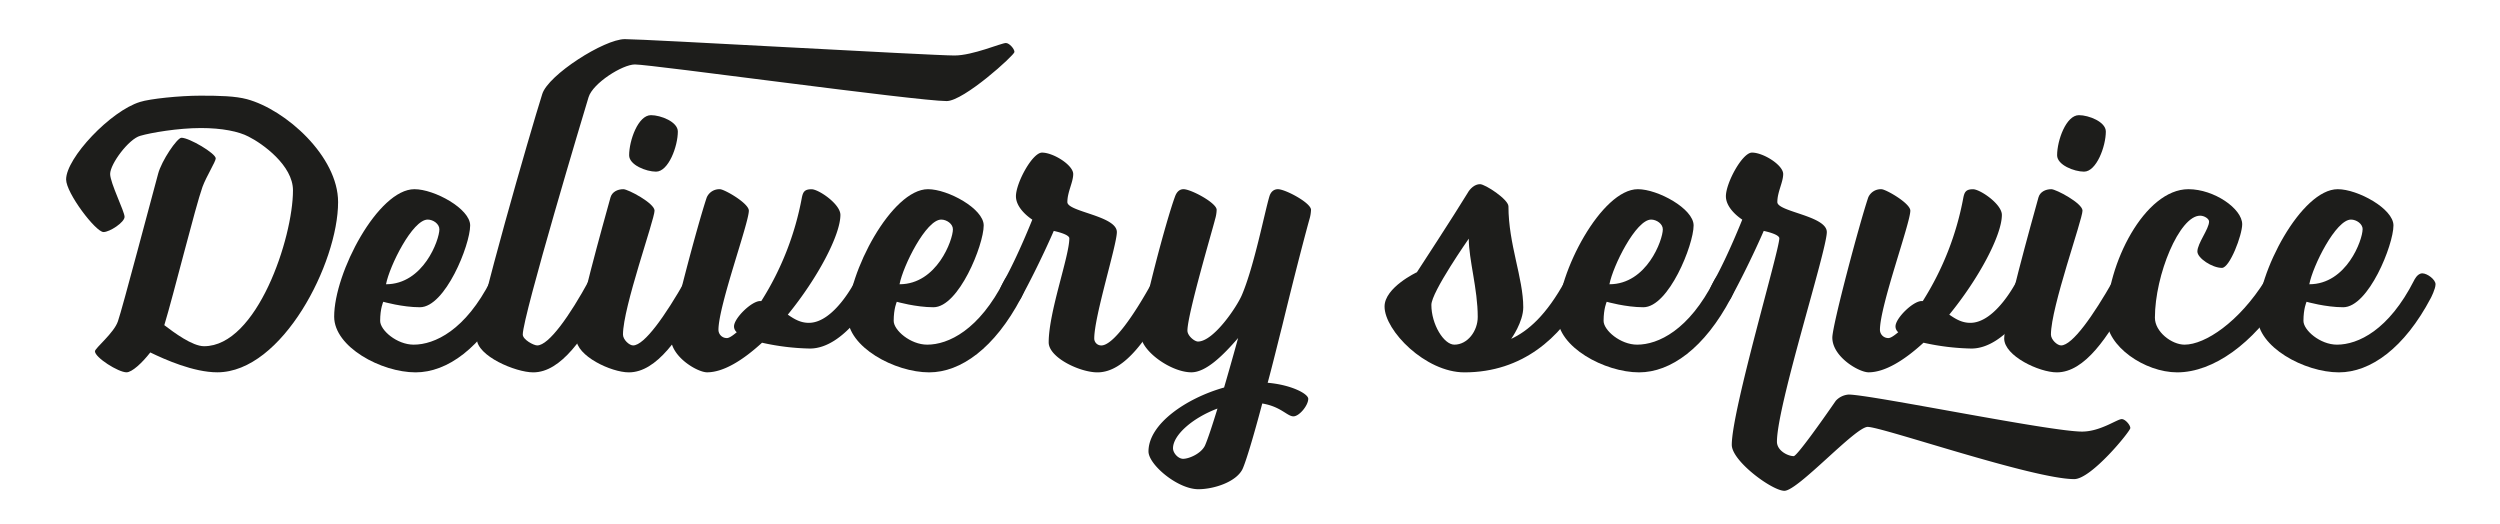
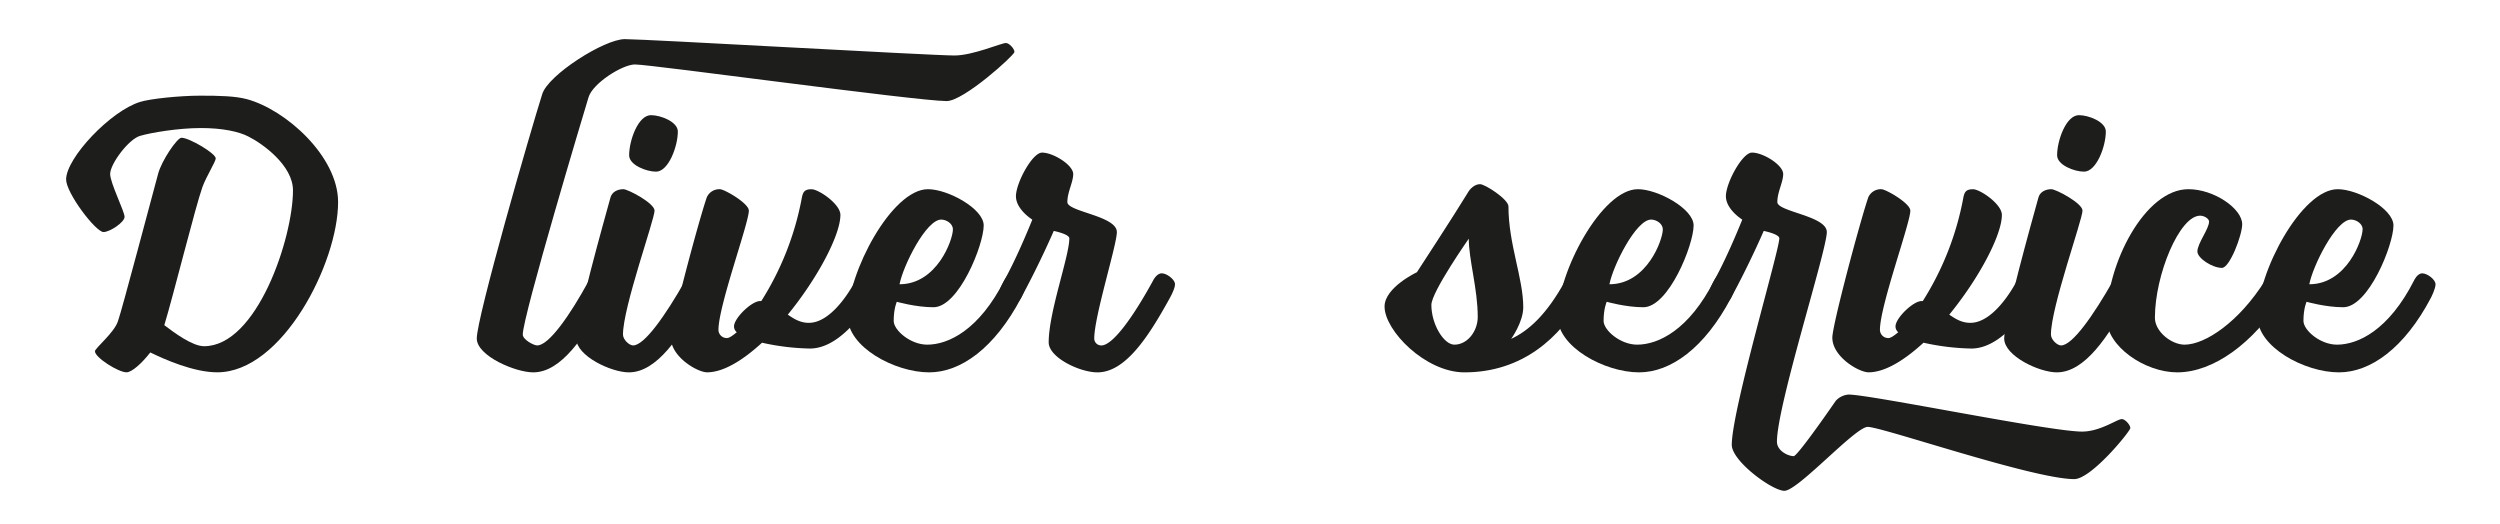
<svg xmlns="http://www.w3.org/2000/svg" id="Ebene_1" data-name="Ebene 1" viewBox="0 0 1461.88 306.68">
  <defs>
    <style>.cls-1{fill:#1d1d1b;}</style>
  </defs>
  <path class="cls-1" d="M64.41,101.74c0,5.24,8.43,21.87,8.43,25.06s-8.66,8.89-12.31,8.89c-4.55,0-21.87-22.79-21.87-30.76,0-12.53,26-40.1,43.29-45.34,5.7-1.82,23-3.65,35.32-3.65,11.16,0,20.28.23,27.11,2.05,22.78,6.16,53.32,33.5,53.32,60.16,0,35.54-32.59,99.56-70.64,99.56-13.89,0-30.75-7.52-39.18-11.62-4.79,6.16-10.71,11.62-13.9,11.62-4.79,0-18.46-8.66-18.46-12.3,0-1.82,11.17-10.71,13.44-17.54,2.51-7.07,19.83-72.91,23.47-86.13,2-7.75,11.17-21.19,13.67-21.19,4.56,0,20.05,9.12,20.05,12.08,0,1.82-5.47,10.48-7.74,16.63-4.1,11.39-16.86,62.88-22.33,80.88,5.69,4.33,16.4,12.31,23.24,12.31,31,0,52-63.34,52-91.14,0-14.58-17.78-27.34-26-31.44-5.69-3-15.49-5-27.8-5-13.44,0-29.39,2.74-35.54,4.56C75.34,81.23,64.41,95.82,64.41,101.74Z" />
-   <path class="cls-1" d="M242.35,110.63c11.62,0,32.58,11.39,32.58,21.19,0,11.39-14.58,47.84-29.39,47.84-10.25,0-21.42-3.19-21.42-3.19s-1.82,3.88-1.82,11.17c0,5.47,9.8,13.9,19.59,13.9,12.31,0,30.31-8.43,45.12-37.6,0,0,1.82-4.1,4.78-4.1s7.75,3.65,7.75,6.38-2.74,8-2.74,8c-15.49,29.4-35.31,43.52-53.77,43.52-20.05,0-47.62-14.81-47.62-32.58C195.41,159.38,221.16,110.63,242.35,110.63Zm14.58,23.46c0-3.19-3.64-5.69-6.83-5.69-8.89,0-22.33,27.11-24.38,37.82C247.59,166.22,256.93,140.25,256.93,134.09Z" />
  <path class="cls-1" d="M305.69,195.61c0,3,6.38,6.38,8.43,6.38,6.83,0,19.14-17.54,30.3-38.05,0,0,2.05-4.1,5-4.1s7.75,3.65,7.75,6.38-3,8-3,8c-12.31,22.79-26,43.52-42.38,43.52-10.26,0-33-9.57-33-19.82C278.8,185.59,310,77.36,317.08,55c3.42-11.16,36.23-32.12,48.3-32.12s179.31,9.57,192.76,9.57c10.71,0,27.34-7.3,30.07-7.3,2,0,5,3.42,5,5.25s-29.62,28.7-39.65,28.7c-17.32,0-172.71-21.41-182.28-21.41-7.29,0-24.6,10.93-27.11,19.13C341.91,64.15,305.69,184.9,305.69,195.61Z" />
  <path class="cls-1" d="M357,115.41c.91-3.19,4.1-4.78,7.52-4.78,2.73,0,18.23,8.2,18.23,12.53,0,5.24-18.46,56.5-18.46,72.45,0,3,3.65,6.38,5.92,6.38,6.61,0,18.92-17.54,30.54-38.05,0,0,1.82-4.1,4.78-4.1s7.75,3.65,7.75,6.38-3.19,8-3.19,8c-12.31,22.79-26,43.52-42.38,43.52-10.25,0-30.76-9.57-30.76-19.82C336.9,187.18,353.08,129.54,357,115.41ZM367.89,90.8c0-8.65,5.24-23.46,12.76-23.46,5.69,0,15.72,3.87,15.72,9.57,0,8.65-5.47,23.46-12.76,23.46C377.91,100.37,367.89,96.5,367.89,90.8Z" />
  <path class="cls-1" d="M473.6,203.81a138.79,138.79,0,0,1-28-3.41c-11.17,10.25-22.56,17.31-32.13,17.31-5.69,0-21.19-9.11-21.19-20.28,0-7.29,15.95-67.21,21-82a8,8,0,0,1,7.75-4.78c2.51,0,16.86,8.2,16.86,12.53,0,7.29-17.77,55.59-17.77,69.72a4.85,4.85,0,0,0,5,4.78c1.14,0,3-1.14,5.7-3.41a4.42,4.42,0,0,1-1.6-3.42c0-4.79,10.26-14.81,15.27-14.81h.68a170.9,170.9,0,0,0,23.7-60.38c.68-3.42,1.59-5,5.7-5s16.86,8.65,16.86,15c0,11.85-13.45,37.14-30.76,58.33,3.64,2.51,7.29,4.79,12.3,4.79,15,0,27.34-24.84,27.34-24.84s2.28-4.1,5-4.1c3.19,0,8,3.65,8,6.38s-3.19,8-3.19,8S493.88,203.81,473.6,203.81Z" />
  <path class="cls-1" d="M542.64,110.63c11.62,0,32.58,11.39,32.58,21.19,0,11.39-14.58,47.84-29.39,47.84-10.26,0-21.42-3.19-21.42-3.19s-1.82,3.88-1.82,11.17c0,5.47,9.79,13.9,19.59,13.9,12.31,0,30.31-8.43,45.12-37.6,0,0,1.82-4.1,4.78-4.1s7.75,3.65,7.75,6.38-2.74,8-2.74,8c-15.49,29.4-35.31,43.52-53.77,43.52-20.05,0-47.62-14.81-47.62-32.58C495.7,159.38,521.45,110.63,542.64,110.63Zm14.58,23.46c0-3.19-3.65-5.69-6.84-5.69-8.88,0-22.32,27.11-24.37,37.82C547.88,166.22,557.22,140.25,557.22,134.09Z" />
  <path class="cls-1" d="M674.33,163.94s2-4.1,5-4.1,7.75,3.65,7.75,6.38-3,8-3,8c-12.54,22.79-26,43.52-42.38,43.52-10.26,0-28.48-8.66-28.48-17.54,0-17.77,12.07-50.35,12.07-60.83,0-2.51-9.11-4.33-9.11-4.33s-8,18.68-19.14,39.18c0,0-2.28,4.11-5,4.11-3.19,0-8-3.65-8-6.16,0-2.73,3.19-8.2,3.19-8.2,8-14.35,16.41-35.54,16.41-35.54s-9.57-5.93-9.57-13.67,9.57-25.52,15.26-25.52c6.61,0,18.23,7.29,18.23,12.53,0,4.79-3.42,10.48-3.42,16.41,0,5.69,28.94,8,28.94,17.54,0,7.52-13.22,49.21-13.22,62.2A4.08,4.08,0,0,0,644,202C650.86,202,663.16,184.45,674.33,163.94Z" />
-   <path class="cls-1" d="M715.79,226.6c4.33-14.81,8.2-28.94,8.2-28.94-8.65,10-18.68,20.05-27.34,20.05-11.85,0-29.62-12.53-29.62-22.1,0-10.71,14.81-66.53,20.05-80.65,1.14-3.19,3-4.33,5-4.33,4.32,0,19.36,8,19.36,12.07a20.94,20.94,0,0,1-.91,5.47c-1.37,5.7-16.18,55.59-16.18,65.16,0,3,4.1,6.38,6.16,6.38,9.11,0,22.78-20.27,25.74-27.34,7.07-16.63,13.22-48.07,16-57.41.91-3.19,3-4.33,5-4.33,4.33,0,19.37,8,19.37,12.07a21.36,21.36,0,0,1-.91,5.47c-1.6,5.7-7.29,26.89-16,62.66-2.73,10.71-5.47,22.1-8.43,33C755,225,765,230.24,765,233.21c0,3.87-5.25,10.25-8.66,10.25-3.65,0-7.29-5.7-18.23-7.52-5,18.91-9.57,34.18-11.62,38.51-3.87,7.52-16.86,11.62-25.75,11.62-12.07,0-29.16-14.36-29.16-22.1C671.59,247.79,693.92,232.75,715.79,226.6Zm-3.87,12.3c-14.58,5.47-26,15.5-26,23.24,0,2.74,3,6.15,5.93,6.15,3.41,0,10.48-3,12.76-7.74C706.22,256.9,709,248.47,711.92,238.9Z" />
  <path class="cls-1" d="M915.38,163.94s2-4.1,5-4.1,7.75,3.65,7.75,6.38-3,8-3,8c-12.53,22.79-34.63,43.52-68.81,43.52-22.78,0-46.7-24.38-46.7-38.5,0-11.17,18.91-20.05,18.91-20.05s21.87-33.5,29.62-46.26c1.36-2.5,4.1-5.24,7.29-5.24,3,0,16.63,8.89,16.63,13,0,22.1,8.66,41.93,8.66,59,0,8.66-7.06,18.46-7.06,18.46C893.5,193.56,904.21,184.45,915.38,163.94ZM837,178.3c0,11.39,7.29,23.24,13.44,23.24,7.75,0,13.67-8,13.67-16.18,0-16.41-5.24-33.49-5.24-45.8C858.87,139.56,837,170.78,837,178.3Z" />
  <path class="cls-1" d="M957.75,110.63c11.62,0,32.59,11.39,32.59,21.19,0,11.39-14.59,47.84-29.4,47.84-10.25,0-21.41-3.19-21.41-3.19s-1.83,3.88-1.83,11.17c0,5.47,9.8,13.9,19.6,13.9,12.3,0,30.3-8.43,45.11-37.6,0,0,1.82-4.1,4.79-4.1s7.74,3.65,7.74,6.38-2.73,8-2.73,8c-15.49,29.4-35.32,43.52-53.77,43.52-20.05,0-47.62-14.81-47.62-32.58C910.82,159.38,936.56,110.63,957.75,110.63Zm14.59,23.46c0-3.19-3.65-5.69-6.84-5.69-8.89,0-22.33,27.11-24.38,37.82C963,166.22,972.34,140.25,972.34,134.09Z" />
  <path class="cls-1" d="M1043.42,287c-7.06,0-30.76-17.32-30.76-26.89,0-20.28,27.8-113.69,27.8-120.75,0-2.51-9.12-4.33-9.12-4.33s-8,18.68-19.14,39.18c0,0-2.27,4.11-5,4.11-3.19,0-8-3.65-8-6.16,0-2.73,3.19-8.2,3.19-8.2,8-14.35,16.4-35.54,16.4-35.54s-9.57-5.93-9.57-13.67,9.57-25.52,15.27-25.52c6.61,0,18.23,7.29,18.23,12.53,0,4.79-3.42,10.48-3.42,16.41,0,5.69,28.93,8,28.93,17.54,0,10.71-29.16,101.39-29.16,122.58,0,5.24,6.38,8.43,9.8,8.43,1.82,0,15.95-19.82,24.6-32.35a11.27,11.27,0,0,1,7.52-3.65c12.76,0,117.57,21.65,136.48,21.65,10.71,0,20.51-7.3,23.24-7.3,2,0,5,3.42,5,5.25s-22.78,29.84-32.8,29.84c-23.93,0-112.33-30.53-120.76-30.53C1084.89,249.61,1051.39,287,1043.42,287Z" />
  <path class="cls-1" d="M1152.78,203.81a138.71,138.71,0,0,1-28-3.41c-11.17,10.25-22.56,17.31-32.13,17.31-5.7,0-21.19-9.11-21.19-20.28,0-7.29,16-67.21,21-82a8,8,0,0,1,7.75-4.78c2.51,0,16.86,8.2,16.86,12.53,0,7.29-17.77,55.59-17.77,69.72a4.85,4.85,0,0,0,5,4.78c1.14,0,3-1.14,5.7-3.41a4.42,4.42,0,0,1-1.6-3.42c0-4.79,10.26-14.81,15.27-14.81h.68a170.9,170.9,0,0,0,23.7-60.38c.68-3.42,1.59-5,5.69-5s16.86,8.65,16.86,15c0,11.85-13.44,37.14-30.76,58.33,3.65,2.51,7.3,4.79,12.31,4.79,15,0,27.34-24.84,27.34-24.84s2.28-4.1,5-4.1c3.19,0,8,3.65,8,6.38s-3.19,8-3.19,8S1173.06,203.81,1152.78,203.81Z" />
  <path class="cls-1" d="M1192,115.41c.91-3.19,4.1-4.78,7.52-4.78,2.73,0,18.23,8.2,18.23,12.53,0,5.24-18.46,56.5-18.46,72.45,0,3,3.64,6.38,5.92,6.38,6.61,0,18.91-17.54,30.53-38.05,0,0,1.83-4.1,4.79-4.1s7.75,3.65,7.75,6.38-3.19,8-3.19,8c-12.31,22.79-26,43.52-42.38,43.52-10.26,0-30.76-9.57-30.76-19.82C1171.92,187.18,1188.1,129.54,1192,115.41ZM1202.9,90.8c0-8.65,5.25-23.46,12.76-23.46,5.7,0,15.73,3.87,15.73,9.57,0,8.65-5.47,23.46-12.76,23.46C1212.93,100.37,1202.9,96.5,1202.9,90.8Z" />
  <path class="cls-1" d="M1231.84,186.27c0-31.9,22.33-75.64,47.85-75.64,15,0,31.44,11.39,31.44,20.5,0,6.38-7.29,25.52-11.85,25.52-5.69,0-14.35-5.69-14.35-9.57,0-4.78,6.83-13.21,6.83-17.54,0-1.6-2.73-3.42-5.24-3.42-12.07,0-26.43,34.63-26.43,59.69,0,8.21,9.8,15.73,17.32,15.73,12.07,0,31.9-13.22,47.16-37.6,0,0,2.28-4.1,5-4.1,3.19,0,8,3.65,8,6.38s-3.19,8-3.19,8c-16.63,26.21-39.87,43.52-61.29,43.52C1254.17,217.71,1231.84,202.45,1231.84,186.27Z" />
  <path class="cls-1" d="M1367,110.63c11.62,0,32.58,11.39,32.58,21.19,0,11.39-14.58,47.84-29.39,47.84-10.25,0-21.42-3.19-21.42-3.19s-1.82,3.88-1.82,11.17c0,5.47,9.8,13.9,19.59,13.9,12.31,0,30.31-8.43,45.12-37.6,0,0,1.82-4.1,4.78-4.1s7.75,3.65,7.75,6.38-2.74,8-2.74,8c-15.49,29.4-35.31,43.52-53.77,43.52-20.05,0-47.62-14.81-47.62-32.58C1320,159.38,1345.76,110.63,1367,110.63Zm14.58,23.46c0-3.19-3.64-5.69-6.83-5.69-8.89,0-22.33,27.11-24.38,37.82C1372.19,166.22,1381.53,140.25,1381.53,134.09Z" />
</svg>